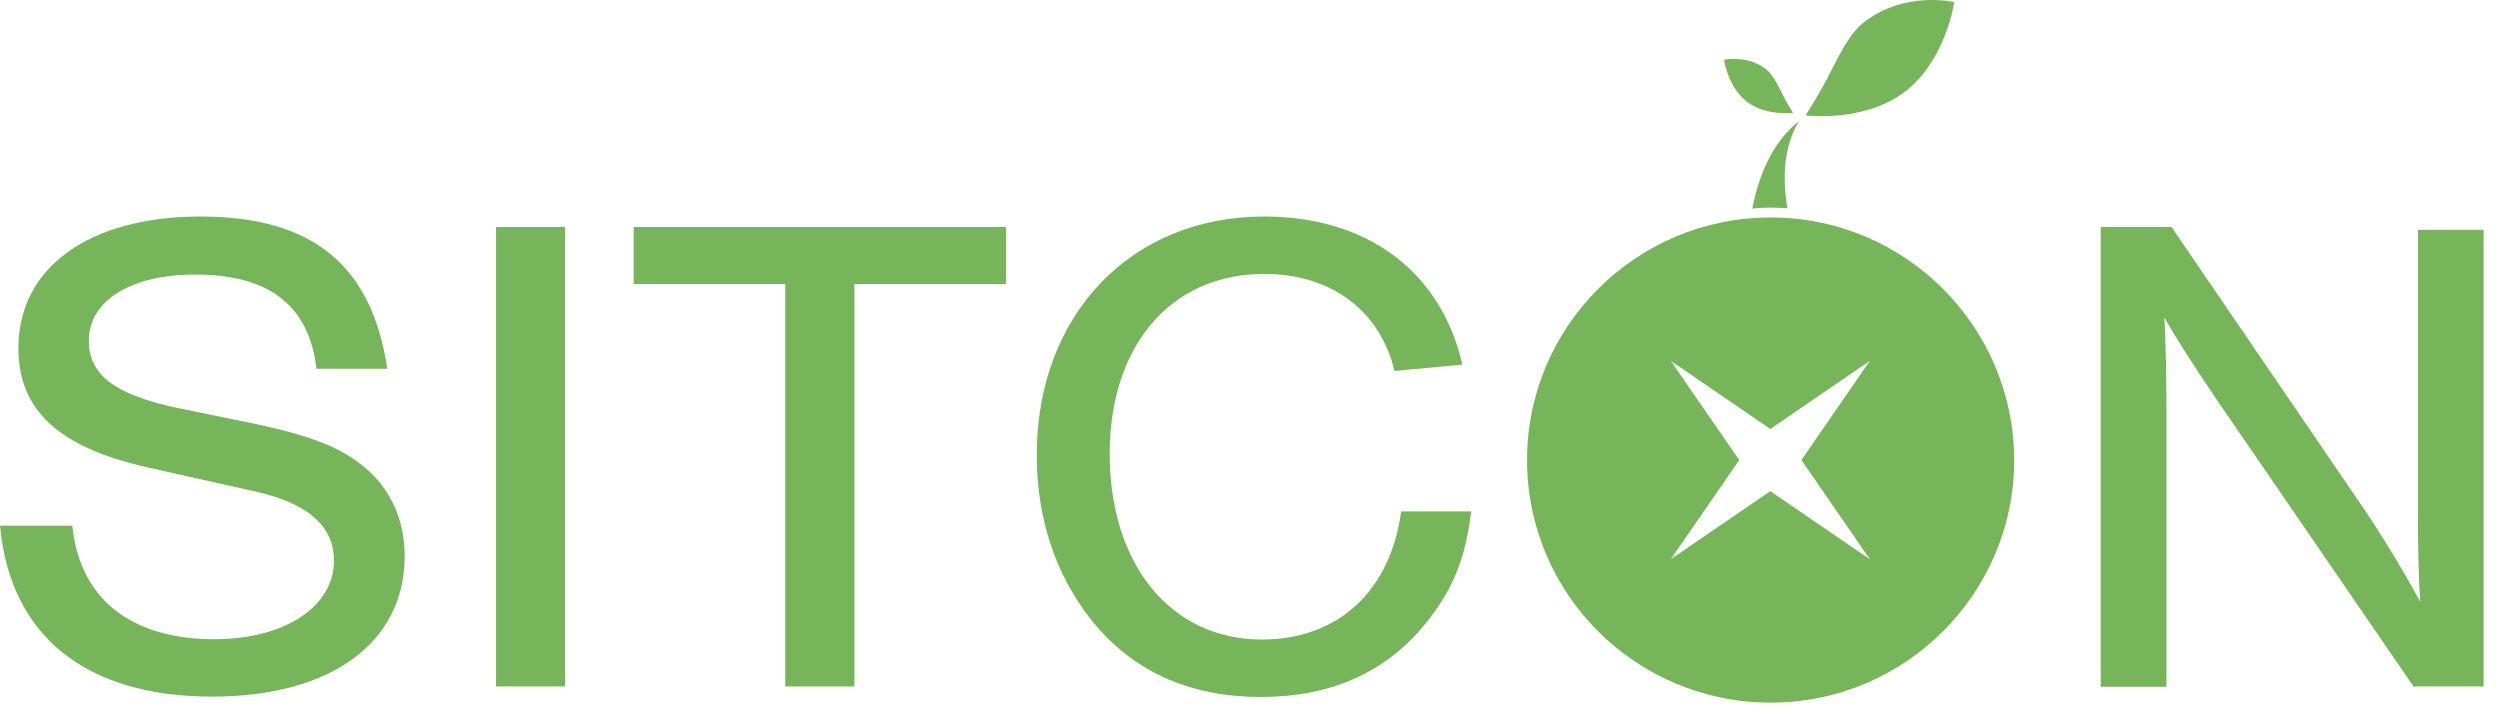
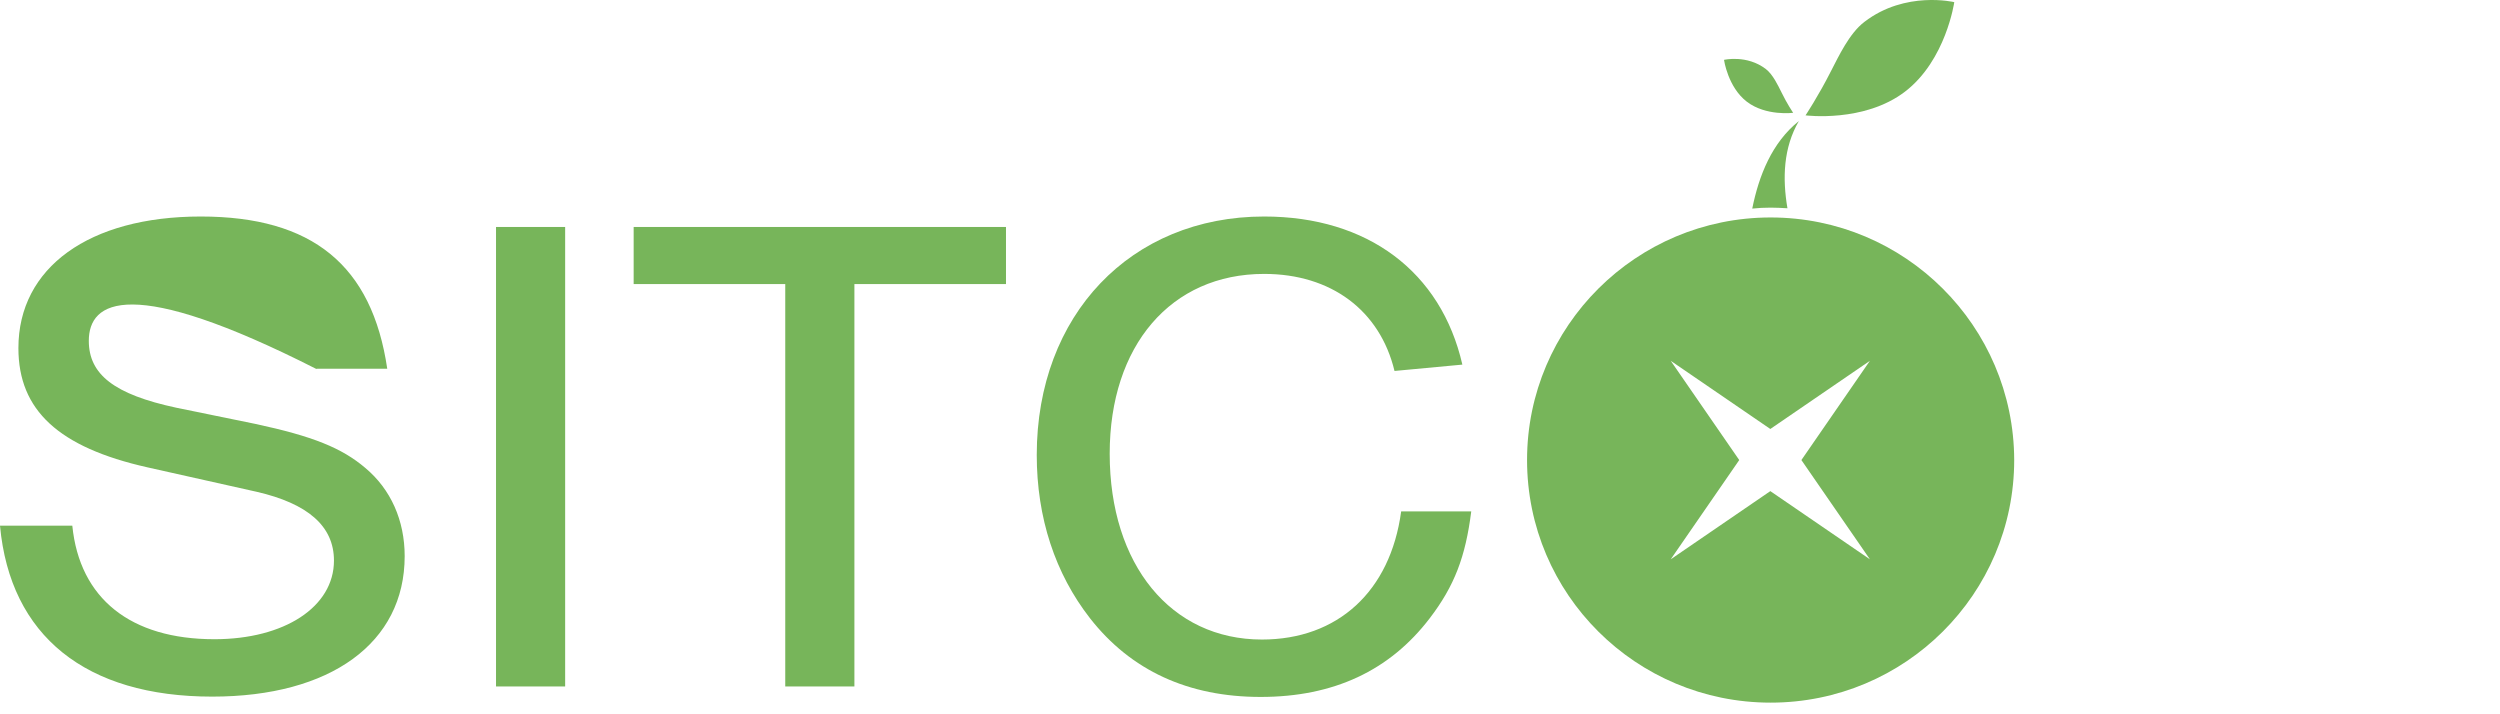
<svg xmlns="http://www.w3.org/2000/svg" width="147" height="42" viewBox="0 0 147 42" fill="none">
-   <path d="M18.611 21.7C18.182 17.971 15.832 16.143 11.487 16.143C7.664 16.143 5.222 17.691 5.222 20.04C5.222 22.017 6.713 23.191 10.368 23.974L15.012 24.925C18.406 25.653 20.103 26.343 21.483 27.517C22.975 28.767 23.795 30.594 23.795 32.701C23.795 37.81 19.431 40.961 12.476 40.961C5.054 40.961 0.597 37.4 0 30.911H4.252C4.681 35.2 7.683 37.586 12.606 37.586C16.727 37.586 19.637 35.684 19.637 32.962C19.637 30.93 18.089 29.606 15.086 28.916L8.671 27.48C3.45 26.305 1.082 24.124 1.082 20.469C1.082 15.733 5.24 12.731 11.804 12.731C18.369 12.731 21.875 15.602 22.77 21.681H18.611V21.7Z" fill="#77B55A" />
+   <path d="M18.611 21.7C7.664 16.143 5.222 17.691 5.222 20.04C5.222 22.017 6.713 23.191 10.368 23.974L15.012 24.925C18.406 25.653 20.103 26.343 21.483 27.517C22.975 28.767 23.795 30.594 23.795 32.701C23.795 37.81 19.431 40.961 12.476 40.961C5.054 40.961 0.597 37.4 0 30.911H4.252C4.681 35.2 7.683 37.586 12.606 37.586C16.727 37.586 19.637 35.684 19.637 32.962C19.637 30.93 18.089 29.606 15.086 28.916L8.671 27.48C3.45 26.305 1.082 24.124 1.082 20.469C1.082 15.733 5.24 12.731 11.804 12.731C18.369 12.731 21.875 15.602 22.77 21.681H18.611V21.7Z" fill="#77B55A" />
  <path d="M33.231 40.364H29.166V13.346H33.231V40.364Z" fill="#77B55A" />
  <path d="M50.239 40.364H46.173V16.703H37.259V13.346H59.152V16.703H50.239V40.364Z" fill="#77B55A" />
  <path d="M81.997 21.812C81.139 18.25 78.267 16.106 74.332 16.106C68.85 16.106 65.25 20.32 65.25 26.678C65.25 33.204 68.85 37.605 74.202 37.605C78.659 37.605 81.754 34.771 82.388 30.072H86.509C86.174 32.738 85.521 34.454 84.067 36.355C81.717 39.432 78.416 40.98 74.127 40.98C69.875 40.98 66.5 39.432 64.094 36.355C62.043 33.726 60.961 30.445 60.961 26.753C60.961 18.53 66.481 12.731 74.332 12.731C80.411 12.731 84.738 15.975 85.987 21.439L81.997 21.812Z" fill="#77B55A" />
-   <path d="M141.914 40.364L130.221 23.322C128.804 21.215 127.946 19.872 127.256 18.66C127.349 19.872 127.386 22.427 127.386 23.769V40.383H123.526V13.346H127.685L138.911 29.792C139.974 31.34 141.447 33.764 142.305 35.386C142.212 33.894 142.175 32.235 142.175 30.314V13.514H146.035V40.364H141.914Z" fill="#77B55A" />
  <path d="M109.633 1.282C112.039 -0.564 114.911 0.126 114.911 0.126C114.911 0.126 114.426 3.538 112.02 5.384C109.615 7.23 106.165 6.783 106.165 6.783C106.165 6.783 106.911 5.664 107.657 4.191C108.104 3.333 108.738 1.954 109.633 1.282Z" fill="#77B55A" />
  <path d="M103.834 4.061C102.715 3.203 101.372 3.52 101.372 3.52C101.372 3.52 101.596 5.123 102.715 5.981C103.834 6.839 105.437 6.634 105.437 6.634C105.437 6.634 105.083 6.112 104.747 5.422C104.542 5.011 104.244 4.378 103.834 4.061Z" fill="#77B55A" />
  <path d="M104.113 12.209C104.449 12.209 104.766 12.227 105.102 12.246C104.803 10.493 104.859 8.685 105.773 7.119C104.188 8.386 103.423 10.326 103.032 12.265C103.386 12.227 103.74 12.209 104.113 12.209Z" fill="#77B55A" />
  <path d="M104.113 12.787C96.207 12.787 89.791 19.183 89.791 27.051C89.791 34.938 96.207 41.315 104.113 41.315C112.02 41.315 118.435 34.92 118.435 27.051C118.417 19.183 112.02 12.787 104.113 12.787ZM109.95 32.887L104.095 28.878L98.239 32.887L102.267 27.051L98.239 21.215L104.095 25.224L109.95 21.215L105.922 27.051L109.95 32.887Z" fill="#77B55A" />
</svg>